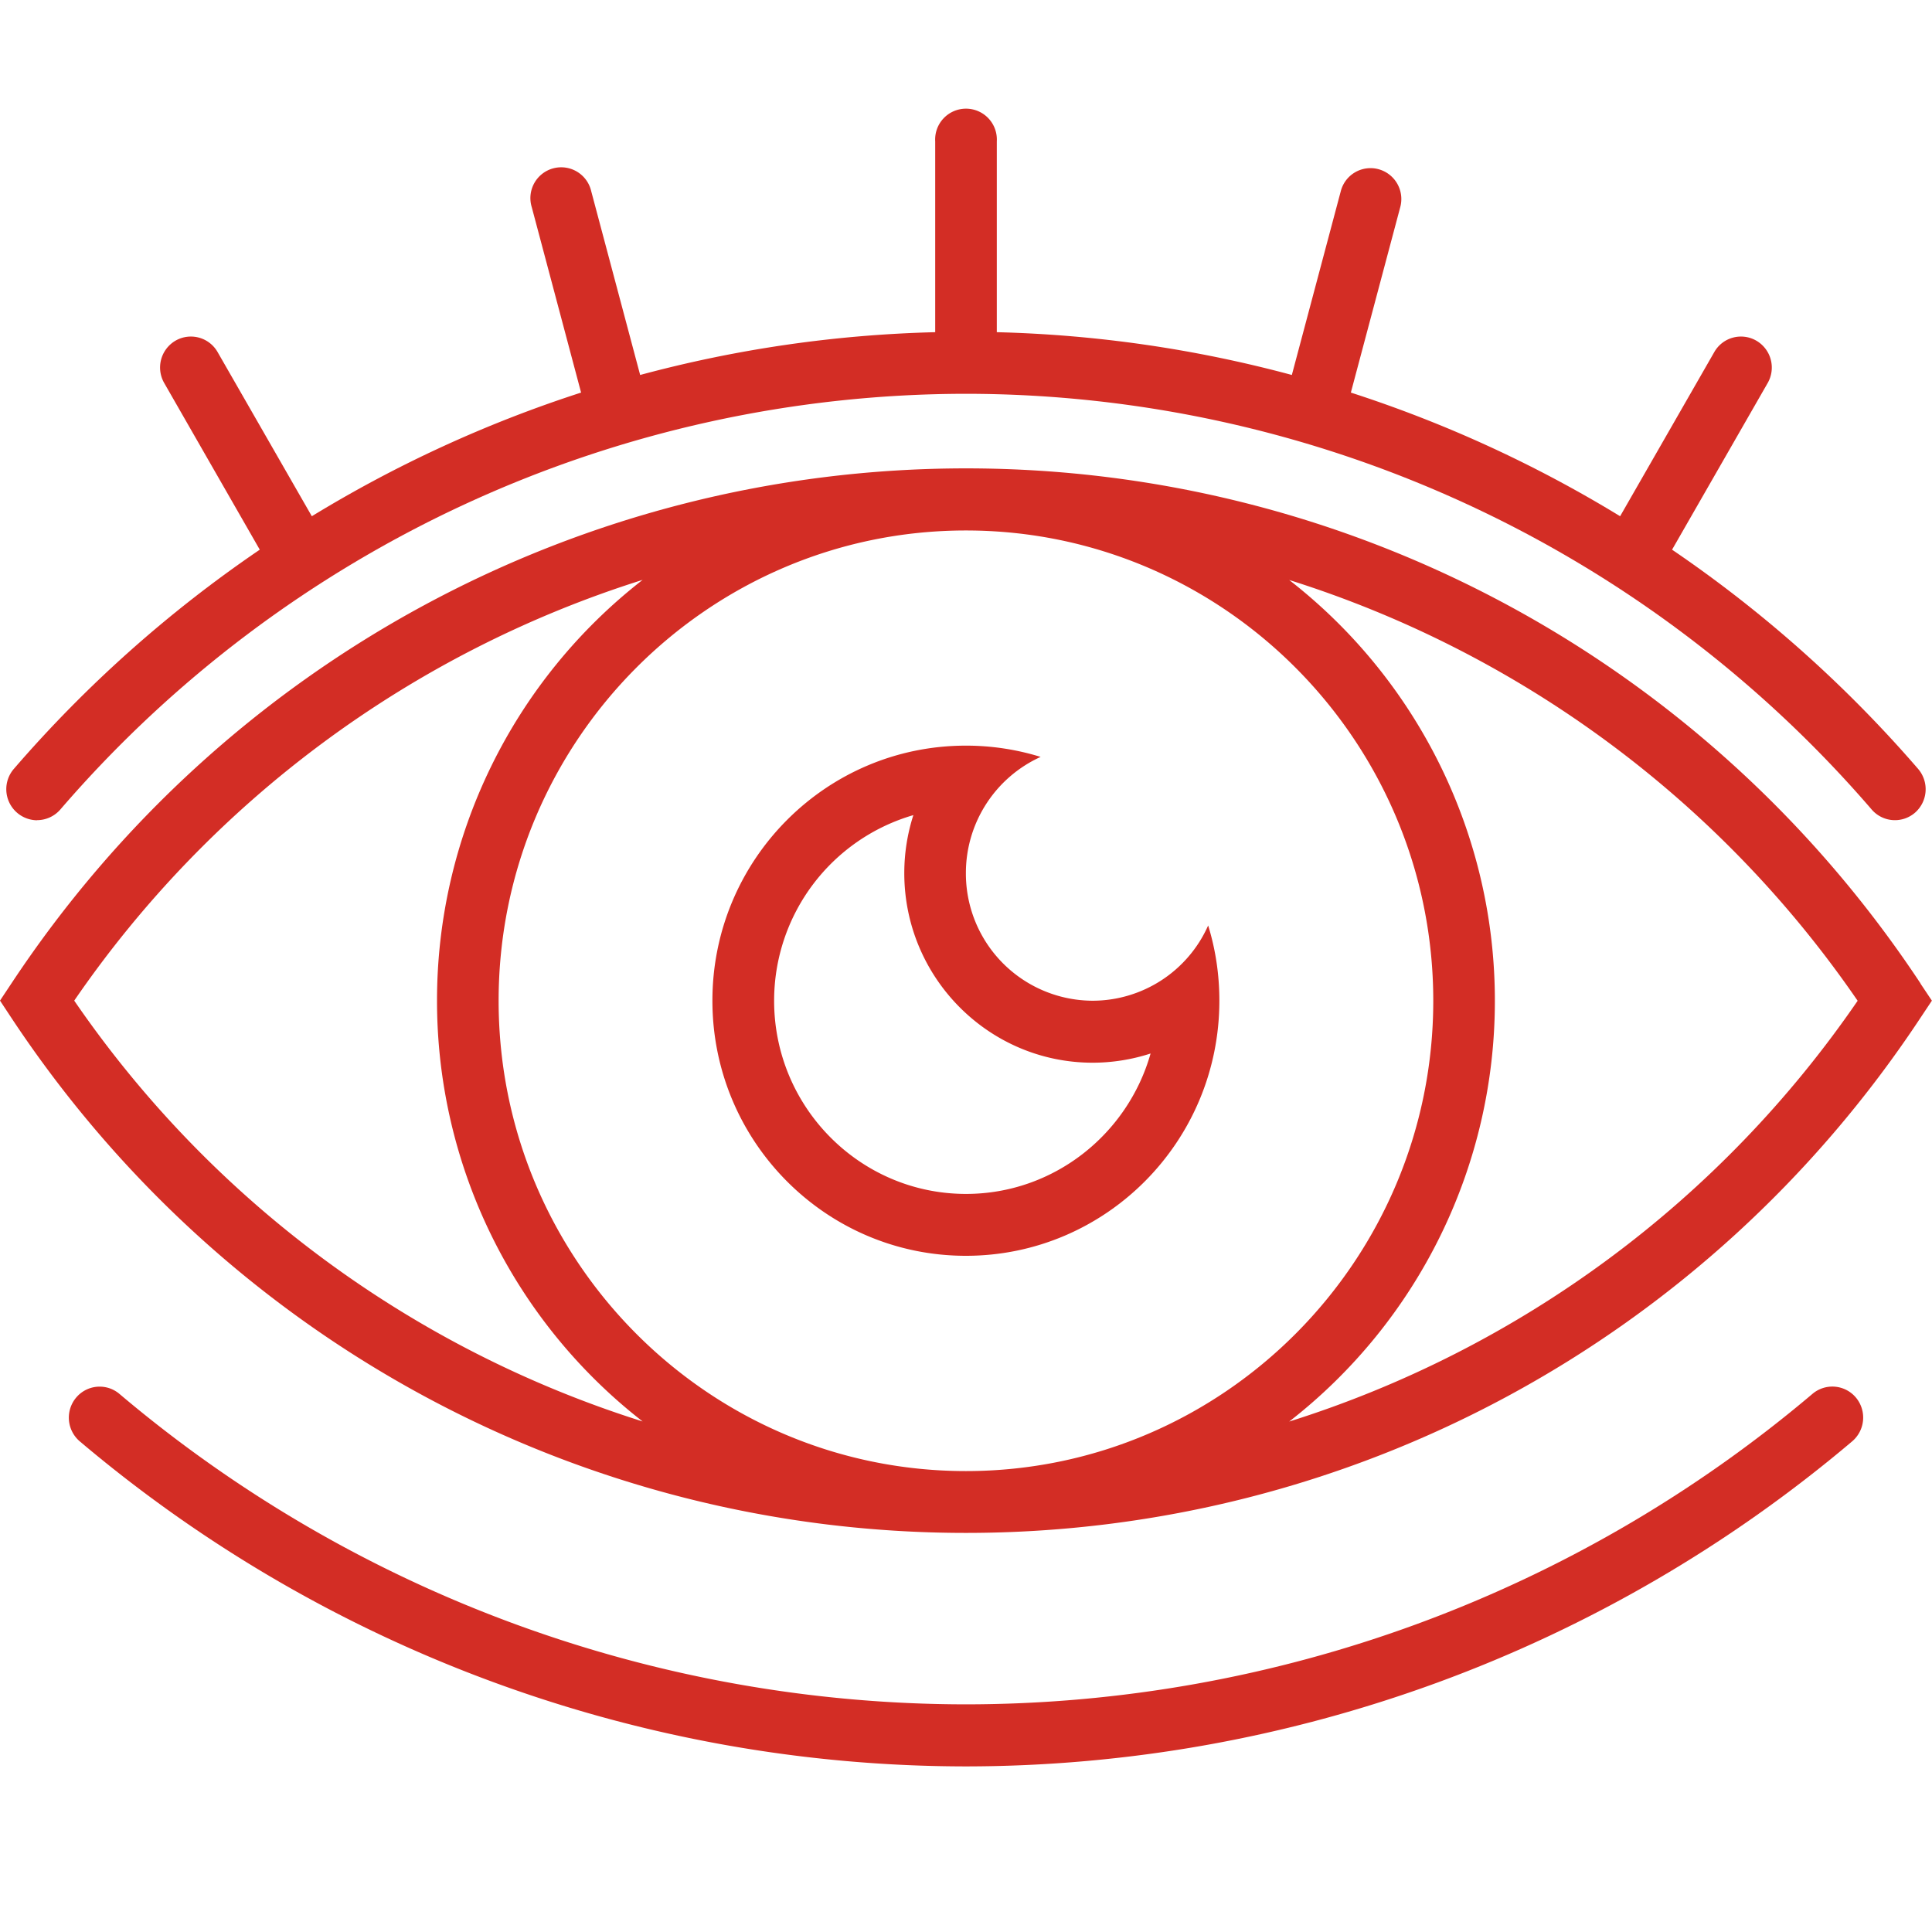
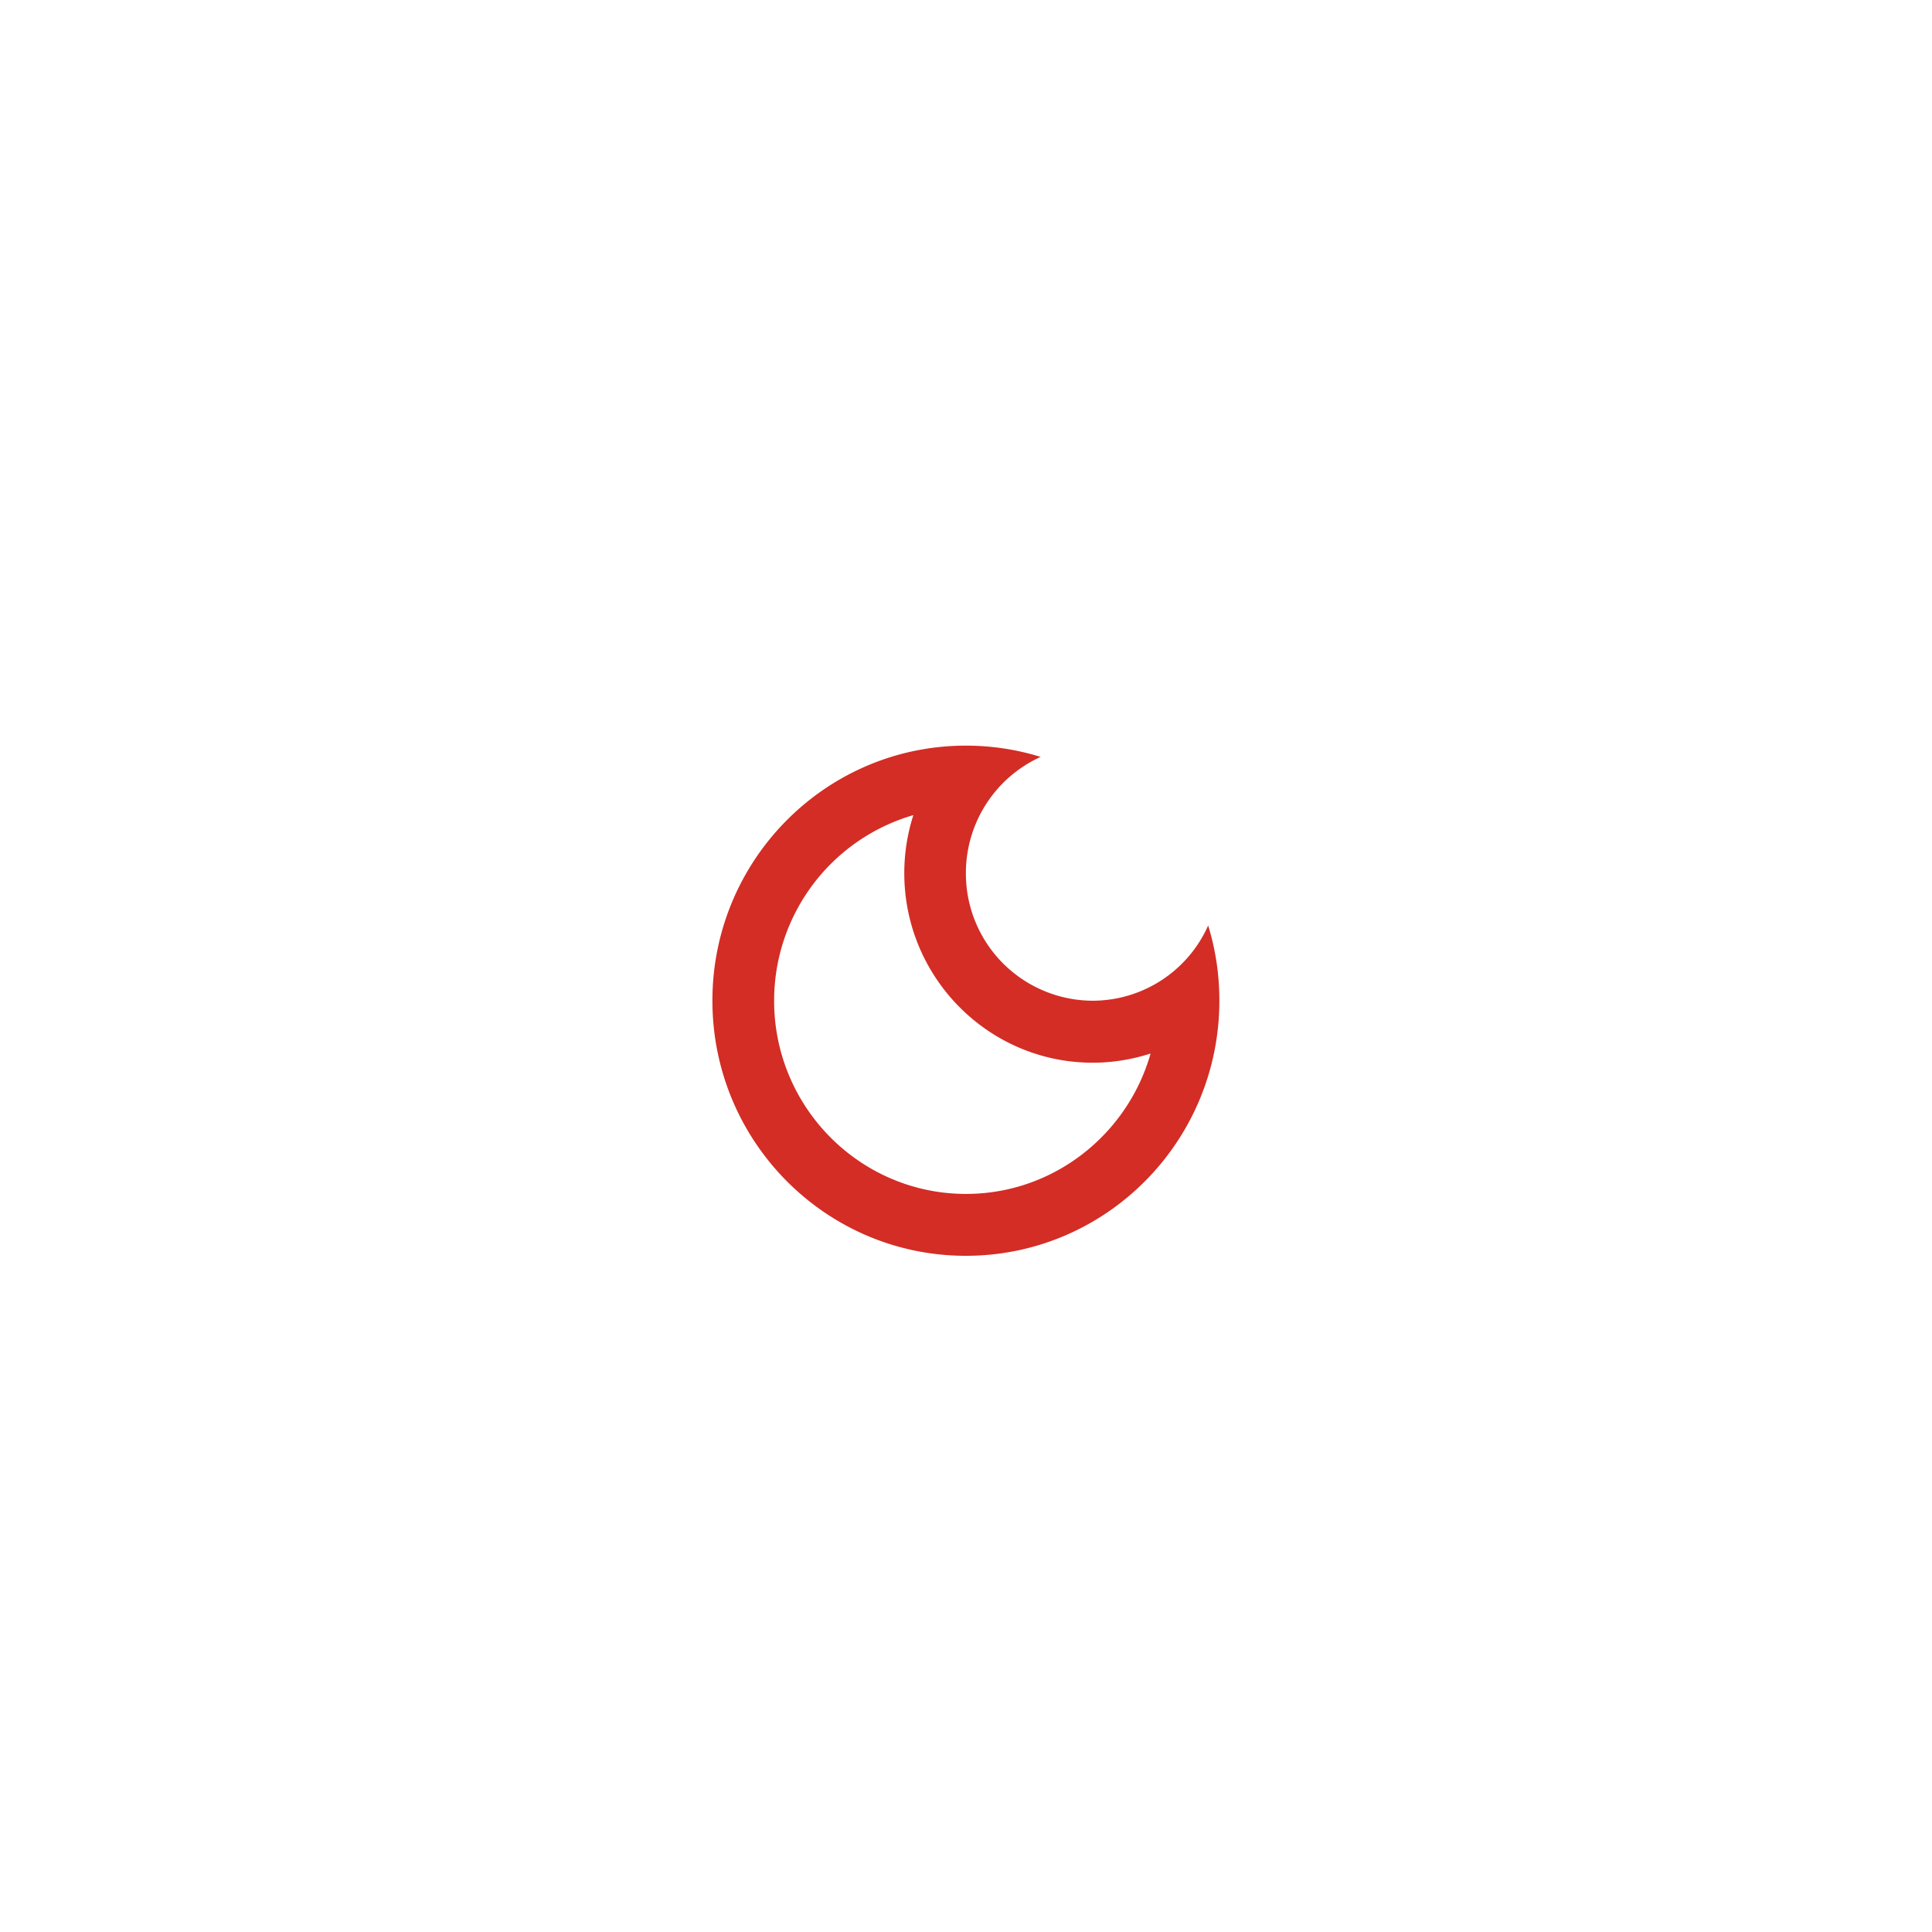
<svg xmlns="http://www.w3.org/2000/svg" width="35" height="35" fill="none">
  <path d="M17.498 22.75c2.537 0 4.592-2.07 4.592-4.621 0-.476-.07-.932-.203-1.363a2.293 2.293 0 01-2.092 1.363 2.304 2.304 0 01-2.297-2.312 2.31 2.31 0 011.354-2.105 4.56 4.56 0 00-1.354-.204c-2.537 0-4.592 2.07-4.592 4.62 0 2.552 2.057 4.622 4.592 4.622zm-.95-7.988c-.108.335-.166.69-.166 1.055 0 1.894 1.53 3.435 3.413 3.435a3.4 3.4 0 001.049-.167c-.415 1.466-1.758 2.544-3.344 2.544-1.918 0-3.476-1.57-3.476-3.498a3.5 3.5 0 012.528-3.366l-.004-.003z" fill="#D32D25" />
-   <path d="M34.793 17.817c-3.864-5.843-10.33-9.332-17.292-9.332-6.963 0-13.43 3.489-17.295 9.332l-.206.31.206.312c3.865 5.843 10.33 9.331 17.293 9.331 6.963 0 13.43-3.488 17.292-9.331l.207-.311-.207-.31h.002zm-33.448.31a19.641 19.641 0 0110.297-7.622 9.652 9.652 0 00-3.725 7.623 9.652 9.652 0 003.725 7.623 19.641 19.641 0 01-10.297-7.623zM17.499 9.61c4.668 0 8.466 3.822 8.466 8.52 0 4.697-3.798 8.52-8.466 8.52-4.668 0-8.466-3.823-8.466-8.52 0-4.698 3.798-8.52 8.466-8.52zm5.856 16.143a9.652 9.652 0 003.726-7.623 9.652 9.652 0 00-3.726-7.623 19.64 19.64 0 0110.298 7.623 19.64 19.64 0 01-10.298 7.623z" fill="#D32D25" />
-   <path d="M32.836 25.25A23.769 23.769 0 0117.5 30.876a23.769 23.769 0 01-15.336-5.624.555.555 0 00-.787.07.564.564 0 00.069.79A24.88 24.88 0 0017.5 32a24.88 24.88 0 0016.053-5.888.565.565 0 00.07-.792.557.557 0 00-.787-.07zM.67 14.858a.56.56 0 00.423-.193A21.674 21.674 0 0117.5 7.134a21.674 21.674 0 0116.407 7.531.556.556 0 00.787.056.565.565 0 00.055-.791 22.918 22.918 0 00-4.458-3.972l1.732-3.019a.563.563 0 00-.205-.767.556.556 0 00-.762.206L29.35 9.352a22.813 22.813 0 00-4.878-2.24l.895-3.36a.56.56 0 00-.395-.687.556.556 0 00-.682.397l-.887 3.331a22.702 22.702 0 00-5.345-.775V2.561a.559.559 0 10-1.116 0v3.457a22.687 22.687 0 00-5.345.775l-.887-3.331a.558.558 0 10-1.077.29l.894 3.36a22.811 22.811 0 00-4.878 2.24L3.942 6.378a.557.557 0 00-.763-.206.563.563 0 00-.204.767l1.731 3.019A22.907 22.907 0 00.25 13.93a.563.563 0 00.422.93l-.002-.002z" fill="#D32D25" />
</svg>